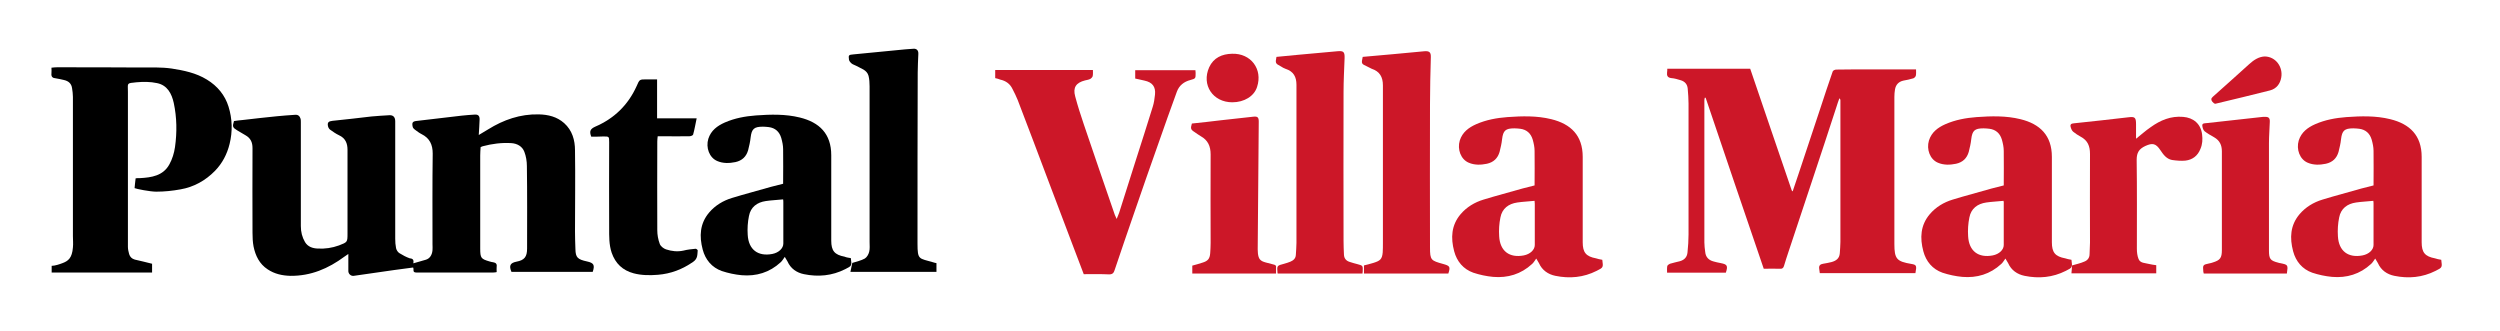
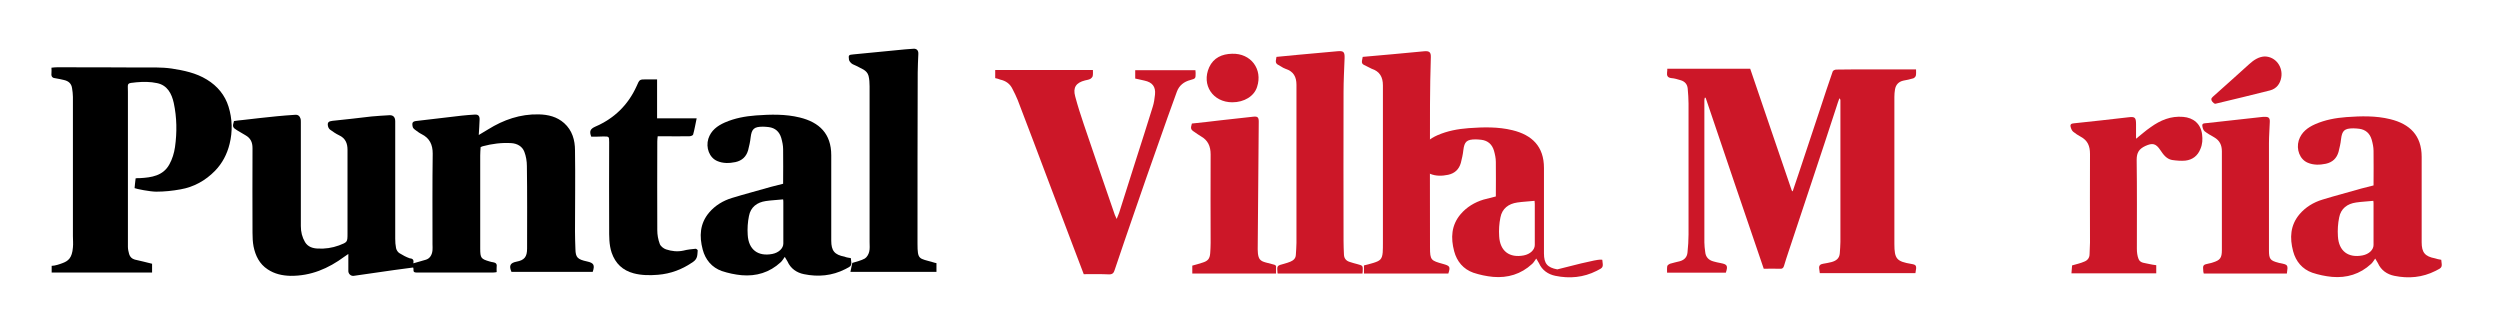
<svg xmlns="http://www.w3.org/2000/svg" version="1.1" id="Capa_1" x="0px" y="0px" viewBox="0 0 1200 159" style="enable-background:new 0 0 1200 159;" xml:space="preserve">
  <style type="text/css">
	.st0{fill:#CC1728;}
</style>
  <g>
    <path d="M198.4,126.4c2.1-0.6,4-1.2,5.9-1.7s3.1-2.2,3.3-4.6c0.1-0.9,0-1.9,0-2.8c0-14.5-0.1-29.1,0.1-43.6c0-4.3-1.5-7.4-5.3-9.3   c-1.2-0.6-2.2-1.4-3.3-2.2c-0.4-0.3-0.9-0.8-1-1.3c-0.5-2.2,0-2.7,2.3-2.9c7.1-0.8,14.2-1.7,21.3-2.5c2.1-0.2,4.1-0.4,6.2-0.5   c1.7-0.1,2.4,0.7,2.3,2.5c-0.1,2.3-0.2,4.6-0.4,7.3c1.8-1.1,3.1-1.9,4.5-2.7c7.4-4.6,15.4-7.4,24.3-7.2c4.5,0.1,8.7,1.1,12.2,4.2   c3.9,3.5,5.2,8.2,5.2,13.1c0.2,13,0,25.9,0,38.9c0,2.8,0.1,5.7,0.2,8.5c0.1,4,1,4.9,5.6,5.9c3.2,0.7,3.8,1.7,2.7,5c-13,0-26,0-39,0   c-1.3-3-0.6-4.3,2.4-4.9c3.8-0.7,5.1-2.3,5.1-6.3c0-13.2,0.1-26.4-0.1-39.6c0-2.3-0.4-4.7-1.2-6.8c-1-2.7-3.5-4-6.2-4.2   c-4.7-0.3-9.3,0.3-13.8,1.5c-0.3,0.1-0.6,0.2-1,0.4c-0.1,1.4-0.2,2.8-0.2,4.1c0,14.9,0,29.7,0,44.6c0,4.6,0.4,5,4.5,6.2   c0.6,0.2,1.2,0.3,1.8,0.4c1.2,0.2,1.8,0.8,1.6,2.1c-0.1,0.8,0,1.6,0,2.6c-0.4,0.1-1,0.2-1.6,0.2c-12.3,0-24.7,0-37,0   c-2,0-1-1.5-1.5-2.4c-3,0.4-6,0.8-9,1.2c-6.5,0.9-13,1.9-19.5,2.8c-1.4,0.2-2.7-1-2.6-2.5c0-2.6,0-5.1,0-8   c-0.7,0.5-1.3,0.9-1.9,1.3c-7.7,5.7-16.1,9.3-25.9,9.2c-3.9-0.1-7.6-0.9-10.9-3.1c-4-2.6-5.9-6.6-6.8-11c-0.4-2.1-0.5-4.4-0.5-6.6   c0-13.5-0.1-27.1,0-40.6c0-2.8-0.9-4.8-3.4-6.2c-1.3-0.7-2.6-1.6-3.9-2.3c-2.3-1.4-2.4-1.8-1.6-4.5c1.4-0.2,2.8-0.4,4.2-0.5   c5.5-0.6,10.9-1.3,16.4-1.8c2.9-0.3,5.9-0.5,8.8-0.7c1.5-0.1,2.2,0.7,2.6,2c0.1,0.5,0.1,1.1,0.1,1.7c0,16.6,0,33.1,0,49.7   c0,2.8,0.6,5.3,2,7.7c1.4,2.3,3.7,3,6.1,3.1c3.5,0.2,6.9-0.3,10.2-1.5c4.1-1.6,4.1-1.5,4.1-5.9c0-13.3,0-26.7,0-40   c0-3.1-1-5.6-4.1-7c-1.5-0.7-2.9-1.7-4.3-2.7c-0.5-0.4-0.9-1.1-1-1.8c-0.3-1.6,0.3-2.2,2.1-2.4c6.3-0.6,12.6-1.4,18.8-2.1   c2.9-0.3,5.7-0.4,8.6-0.6c1.8-0.1,2.8,0.9,2.8,2.9c0,11,0,22,0,33c0,7.8,0,15.6,0,23.4c0,1.5,0.1,3,0.4,4.5   c0.2,0.9,0.8,1.9,1.6,2.4c1.6,1,3.3,1.9,5,2.5C198.3,124.1,198.7,124.9,198.4,126.4z" />
    <path class="st0" d="M860.5,91.8c1-3,2-5.9,3-8.9c3.4-10.1,6.7-20.3,10.1-30.4c2-6.1,4-12.2,6.1-18.2c0.2-0.5,1.1-0.9,1.7-0.9   c5.8-0.1,11.6-0.1,17.4-0.1c6.8,0,13.7,0,20.9,0c0,1.1,0.1,2.1-0.1,3c-0.1,0.5-0.7,1.1-1.2,1.3c-1.6,0.5-3.2,0.8-4.8,1.1   c-2.2,0.5-3.6,1.9-4,4.2c-0.2,1.2-0.3,2.4-0.3,3.6c0,23.5,0,47.1,0,70.6c0,7.2,1.1,8.4,8.2,9.6c2.4,0.4,2.6,0.8,1.9,4.4   c-15.2,0-30.5,0-45.9,0c-0.1-0.7-0.2-1.4-0.3-2.2c-0.2-1.4,0.5-2.1,1.9-2.3c1.4-0.2,2.7-0.5,4-0.8c2.2-0.6,3.8-1.7,4-4.2   c0.1-1.8,0.3-3.6,0.3-5.5c0-22.7,0-45.3,0-68c0-0.3-0.1-0.6-0.5-0.9c-0.5,1.4-1,2.7-1.4,4.1c-3.7,11.3-7.4,22.7-11.2,34   c-3.9,11.7-7.8,23.5-11.7,35.2c-0.8,2.4-1.6,4.8-2.3,7.2c-0.3,1-0.9,1.4-1.9,1.3c-2.6-0.1-5.3,0-7.8,0   c-9.4-27.5-18.7-54.8-27.9-82.1c-0.1,0-0.3,0-0.4,0c-0.1,0.4-0.2,0.9-0.2,1.3c0,22.7,0,45.4,0,68.2c0,1.5,0.2,3,0.4,4.5   c0.2,2.5,1.7,4,4,4.6c1.1,0.3,2.3,0.6,3.5,0.8c3.1,0.6,3.5,1.3,2.4,4.6c-9.3,0-18.5,0-28.2,0c0-1.1-0.1-2.2,0.1-3.2   c0.1-0.4,0.8-0.9,1.3-1.1c1.6-0.5,3.2-0.8,4.7-1.2c2.2-0.6,3.5-2,3.7-4.2c0.3-2.9,0.5-5.8,0.5-8.6c0-21,0-41.9,0-62.9   c0-2.4-0.2-4.8-0.4-7.2c-0.2-2.1-1.4-3.4-3.4-4c-1.4-0.4-2.9-0.9-4.4-1c-1.9-0.2-2.3-1.2-2.1-2.8c0.1-0.5,0.1-1.1,0.1-1.7   c13.3,0,26.5,0,39.8,0c6.6,19.5,13.3,38.9,19.9,58.3C860.2,91.8,860.3,91.8,860.5,91.8z" />
    <path d="M409.1,126.2c2.2-0.7,4.2-1.1,6-2.1c1-0.6,1.8-2,2.1-3.2c0.4-1.5,0.2-3.1,0.2-4.7c0-24.9,0-49.8,0-74.8   c0-1.7-0.1-3.4-0.5-5c-0.8-2.9-3.7-3.5-5.9-4.8c-0.7-0.4-1.6-0.6-2.2-1.1s-1.2-1.2-1.3-1.9c-0.3-2.2-0.1-2.3,2.2-2.5   c8.2-0.8,16.5-1.6,24.7-2.4c1.4-0.1,2.8-0.2,4.1-0.3c1.5-0.1,2.4,0.8,2.3,2.5c-0.1,3-0.3,6-0.3,9c-0.1,27.2-0.1,54.4-0.1,81.6   c0,0.1,0,0.3,0,0.4c0,8,0.7,7,7.5,9c0.5,0.2,1.1,0.3,1.6,0.4c0,1.4,0,2.7,0,4.2c-13.8,0-27.4,0-41.3,0L409.1,126.2z" />
    <path class="st0" d="M994.6,127.4c2-0.6,4-1,5.8-1.8c1.6-0.6,2.6-1.8,2.6-3.7c0-1.8,0.2-3.6,0.2-5.5c0-14.2-0.1-28.3,0-42.5   c0-3.8-1.1-6.5-4.5-8.3c-1.3-0.7-2.5-1.5-3.6-2.4c-0.6-0.5-1-1.5-1.2-2.3c-0.3-1.2,0.3-1.6,1.5-1.7c8.8-0.9,17.5-1.9,26.2-2.9   c3.2-0.4,3.7,0.1,3.7,3.4c0,2.3,0,4.6,0,6.9c2.4-1.9,4.6-3.9,7.1-5.6c4.6-3.3,9.6-5.4,15.5-4.9c5,0.4,8.5,3.4,9.1,8.4   c0.3,2.4,0.2,4.7-0.8,7c-1.3,3.3-3.8,5.2-7.2,5.6c-2.1,0.2-4.3,0-6.4-0.3c-2.7-0.5-4.2-2.6-5.6-4.7c-2.2-3.3-3.8-3.6-7.3-2   c-2.9,1.4-4.1,3.1-4.1,6.6c0.2,14.2,0.1,28.4,0.1,42.7c0,1.7,0.2,3.4,0.8,4.9c0.8,2.1,3.2,1.9,5,2.4c1.1,0.3,2.2,0.4,3.5,0.6   c0,1.3,0,2.5,0,3.9c-13.5,0-27,0-40.7,0L994.6,127.4z" />
    <path d="M24.7,32.5c0.9-0.1,1.7-0.2,2.6-0.2c13.4,0,26.8,0,40.2,0.1c5,0,10-0.2,14.9,0.5c5.8,0.9,11.7,2.1,16.9,5.3   c5.1,3.1,8.7,7.5,10.4,13c1.8,5.8,2,11.9,0.5,17.9c-1.2,4.9-3.5,9.3-7,12.9c-4.6,4.7-10.2,7.8-16.6,8.9C82.8,91.6,78.9,92,75,92   c-3,0-9.5-1.3-10.4-1.7c0.2-1.8,0.2-2.5,0.5-4.7c0.8-0.1,0.8-0.1,2.1-0.1c5.5-0.3,11.1-1.1,14.1-6.6c1.4-2.5,2.3-5.5,2.7-8.3   c1-7.1,0.9-14.2-0.6-21.2c-1-4.5-3.1-8.5-8-9.5c-3.2-0.7-6.6-0.7-9.9-0.4c-4.9,0.5-4.1,0.2-4.1,4.6c0,24.8,0,49.6,0,74.4   c0,1.2,0.3,2.4,0.6,3.5c0.4,1.3,1.3,2.2,2.7,2.6c2.7,0.6,5.5,1.3,8.3,2c0,1.4,0,2.7,0,4.2c-16.1,0-32.3,0-48.2,0c0-0.4,0-2.5,0-3.2   c1.6,0,3.9-0.8,5.2-1.3c2.7-1,4.6-2.4,5-7.5c0.2-1.8,0-3.6,0-5.5c0-22.3,0-44.6,0-66.8c0-1.4-0.2-2.8-0.4-4.1   c-0.3-2.3-1.7-3.5-3.9-4c-1.3-0.3-2.6-0.6-3.9-0.8c-1.5-0.1-2.3-0.7-2.1-2.4C24.8,34.2,24.7,33.5,24.7,32.5z" />
    <path class="st0" d="M477.7,37.5c0-1.4,0-2.6,0-3.9c15.6,0,31.1,0,46.9,0c0,0.9,0.1,1.9-0.1,2.9c-0.1,0.5-0.7,1.1-1.2,1.4   c-0.8,0.4-1.7,0.5-2.5,0.7c-4.3,1.1-5.9,3.4-4.7,7.7c1.2,4.5,2.6,8.9,4.1,13.3c4.9,14.5,9.9,29,14.9,43.5c0.2,0.5,0.4,1,0.9,2   c0.5-1.3,0.9-2.1,1.2-3c2.6-8.2,5.2-16.4,7.8-24.6c2.8-8.7,5.6-17.5,8.3-26.2c0.6-1.9,0.9-3.9,1.1-5.9c0.4-3.8-1.3-5.9-5-6.7   c-1.5-0.3-2.9-0.7-4.5-1c0-1.3,0-2.6,0-4c9.6,0,19.2,0,28.9,0c0,0.4,0.1,0.8,0.1,1.3c0,2.7,0,2.7-2.5,3.4c-3.1,0.8-5.4,2.6-6.5,5.6   c-2.9,8-5.8,16-8.6,24.1c-4,11.2-7.9,22.5-11.8,33.8c-3.2,9.3-6.4,18.5-9.5,27.8c-0.4,1.3-1,2-2.6,2c-4.1-0.2-8.2-0.1-12.2-0.1   c-1.8-4.8-3.6-9.5-5.4-14.2c-3.8-10-7.6-20.1-11.4-30.1c-4.9-13.1-9.9-26.2-14.9-39.3c-0.7-1.8-1.6-3.5-2.5-5.3   c-1.2-2.5-3.2-3.9-5.9-4.5C479.4,37.9,478.6,37.7,477.7,37.5z" />
-     <path class="st0" d="M769.1,124.7c0.5,3.7,0.5,3.7-2.7,5.3c-6.3,3.2-13,3.8-19.8,2.4c-3.5-0.7-6.4-2.7-7.9-6.1   c-0.3-0.5-0.6-1.1-1.3-2.2c-0.8,1.1-1.3,2-2,2.6c-5.3,4.9-11.7,6.8-18.7,6.2c-3.2-0.3-6.5-1-9.5-2c-4.8-1.7-7.9-5.4-9.2-10.3   c-1.7-6.4-1.4-12.5,3.1-17.8c2.9-3.4,6.7-5.7,11-7c6.2-1.9,12.4-3.5,18.6-5.3c2-0.5,4-1,5.9-1.5c0-5.6,0.1-11.1,0-16.6   c0-1.8-0.4-3.6-0.9-5.4c-0.9-3-2.9-4.8-6-5.2c-0.9-0.1-1.9-0.2-2.8-0.2c-4.3,0-5.4,1.1-5.9,5.2c-0.2,2-0.7,4.1-1.2,6.1   c-0.9,3.1-2.9,5-6.1,5.7c-2.9,0.6-5.9,0.7-8.7-0.5c-3.8-1.6-5.6-6.4-4.3-10.7c1.3-4,4.3-6.2,7.9-7.8c4.8-2.1,9.8-3,15-3.4   c7-0.5,14.1-0.7,21,1c9.4,2.3,15.1,7.8,15.1,18.1c0,13.7,0,27.3,0,41c0,4.9,1.6,6.8,6.4,7.7C766.9,124.3,768,124.5,769.1,124.7z    M736.6,96.4c-2.8,0.3-5.6,0.4-8.3,0.8c-4.2,0.6-7.3,2.9-8.1,7.2c-0.6,2.9-0.8,6-0.6,9c0.4,7.2,5,10.5,11.8,9.2   c3.1-0.6,5.3-2.7,5.3-5c0-6.6,0-13.2,0-19.8C736.7,97.5,736.6,97.1,736.6,96.4z" />
-     <path class="st0" d="M994.3,124.7c0.5,3.7,0.5,3.7-2.7,5.3c-6.3,3.2-13,3.8-19.8,2.4c-3.5-0.7-6.4-2.7-7.9-6.1   c-0.3-0.5-0.6-1.1-1.3-2.2c-0.8,1.1-1.3,2-2,2.6c-5.3,4.9-11.7,6.8-18.7,6.2c-3.2-0.3-6.5-1-9.5-2c-4.8-1.7-7.9-5.4-9.2-10.3   c-1.7-6.4-1.4-12.5,3.1-17.8c2.9-3.4,6.7-5.7,11-7c6.2-1.9,12.4-3.5,18.6-5.3c2-0.5,4-1,5.9-1.5c0-5.6,0.1-11.1,0-16.6   c0-1.8-0.4-3.6-0.9-5.4c-0.9-3-2.9-4.8-6-5.2c-0.9-0.1-1.9-0.2-2.8-0.2c-4.3,0-5.4,1.1-5.9,5.2c-0.2,2-0.7,4.1-1.2,6.1   c-0.9,3.1-2.9,5-6.1,5.7c-2.9,0.6-5.9,0.7-8.7-0.5c-3.8-1.6-5.6-6.4-4.3-10.7c1.3-4,4.3-6.2,7.9-7.8c4.8-2.1,9.8-3,15-3.4   c7-0.5,14.1-0.7,21,1c9.4,2.3,15.1,7.8,15.1,18.1c0,13.7,0,27.3,0,41c0,4.9,1.6,6.8,6.4,7.7C992.1,124.3,993.2,124.5,994.3,124.7z    M961.7,96.4c-2.8,0.3-5.6,0.4-8.3,0.8c-4.2,0.6-7.3,2.9-8.1,7.2c-0.6,2.9-0.8,6-0.6,9c0.4,7.2,5,10.5,11.8,9.2   c3.1-0.6,5.3-2.7,5.3-5c0-6.6,0-13.2,0-19.8C961.9,97.5,961.8,97.1,961.7,96.4z" />
+     <path class="st0" d="M769.1,124.7c0.5,3.7,0.5,3.7-2.7,5.3c-6.3,3.2-13,3.8-19.8,2.4c-3.5-0.7-6.4-2.7-7.9-6.1   c-0.3-0.5-0.6-1.1-1.3-2.2c-0.8,1.1-1.3,2-2,2.6c-5.3,4.9-11.7,6.8-18.7,6.2c-3.2-0.3-6.5-1-9.5-2c-4.8-1.7-7.9-5.4-9.2-10.3   c-1.7-6.4-1.4-12.5,3.1-17.8c2.9-3.4,6.7-5.7,11-7c2-0.5,4-1,5.9-1.5c0-5.6,0.1-11.1,0-16.6   c0-1.8-0.4-3.6-0.9-5.4c-0.9-3-2.9-4.8-6-5.2c-0.9-0.1-1.9-0.2-2.8-0.2c-4.3,0-5.4,1.1-5.9,5.2c-0.2,2-0.7,4.1-1.2,6.1   c-0.9,3.1-2.9,5-6.1,5.7c-2.9,0.6-5.9,0.7-8.7-0.5c-3.8-1.6-5.6-6.4-4.3-10.7c1.3-4,4.3-6.2,7.9-7.8c4.8-2.1,9.8-3,15-3.4   c7-0.5,14.1-0.7,21,1c9.4,2.3,15.1,7.8,15.1,18.1c0,13.7,0,27.3,0,41c0,4.9,1.6,6.8,6.4,7.7C766.9,124.3,768,124.5,769.1,124.7z    M736.6,96.4c-2.8,0.3-5.6,0.4-8.3,0.8c-4.2,0.6-7.3,2.9-8.1,7.2c-0.6,2.9-0.8,6-0.6,9c0.4,7.2,5,10.5,11.8,9.2   c3.1-0.6,5.3-2.7,5.3-5c0-6.6,0-13.2,0-19.8C736.7,97.5,736.6,97.1,736.6,96.4z" />
    <path class="st0" d="M1171.8,124.7c0.5,3.7,0.5,3.7-2.7,5.3c-6.3,3.2-13,3.8-19.8,2.4c-3.5-0.7-6.4-2.7-7.9-6.1   c-0.3-0.5-0.6-1.1-1.3-2.2c-0.8,1.1-1.3,2-2,2.6c-5.3,4.9-11.7,6.8-18.7,6.2c-3.2-0.3-6.5-1-9.5-2c-4.8-1.7-7.9-5.4-9.2-10.3   c-1.7-6.4-1.4-12.5,3.1-17.8c2.9-3.4,6.7-5.7,11-7c6.2-1.9,12.4-3.5,18.6-5.3c2-0.5,4-1,5.9-1.5c0-5.6,0.1-11.1,0-16.6   c0-1.8-0.4-3.6-0.9-5.4c-0.9-3-2.9-4.8-6-5.2c-0.9-0.1-1.9-0.2-2.8-0.2c-4.3,0-5.4,1.1-5.9,5.2c-0.2,2-0.7,4.1-1.2,6.1   c-0.9,3.1-2.9,5-6.1,5.7c-2.9,0.6-5.9,0.7-8.7-0.5c-3.8-1.6-5.6-6.4-4.3-10.7c1.3-4,4.3-6.2,7.9-7.8c4.8-2.1,9.8-3,15-3.4   c7-0.5,14.1-0.7,21,1c9.4,2.3,15.1,7.8,15.1,18.1c0,13.7,0,27.3,0,41c0,4.9,1.6,6.8,6.4,7.7   C1169.6,124.3,1170.6,124.5,1171.8,124.7z M1139.2,96.4c-2.8,0.3-5.6,0.4-8.3,0.8c-4.2,0.6-7.3,2.9-8.1,7.2c-0.6,2.9-0.8,6-0.6,9   c0.4,7.2,5,10.5,11.8,9.2c3.1-0.6,5.3-2.7,5.3-5c0-6.6,0-13.2,0-19.8C1139.3,97.5,1139.3,97.1,1139.2,96.4z" />
    <path class="st0" d="M695.2,131.3c-13.4,0-26.9,0-40.5,0c0-1.3,0-2.5,0-3.9c1.5-0.4,3-0.7,4.5-1.2c3.2-1,4.2-1.7,4.5-5   c0.1-1.5,0.1-3,0.1-4.5c0-25.2,0-50.5,0-75.7c0-4-1.5-6.7-5.4-8c-0.8-0.3-1.4-0.8-2.2-1.1c-2.8-1.3-2.8-1.3-2.1-4.6   c4.8-0.4,9.7-0.9,14.6-1.3c5-0.5,10-0.9,15-1.4c2.4-0.2,3.2,0.5,3.1,2.9c-0.2,7.5-0.4,15.1-0.4,22.6c-0.1,22.9,0,45.8,0,68.7   c0,6.1,0.5,6.3,6.3,7.9C695.9,127.6,696.3,128,695.2,131.3z" />
    <path class="st0" d="M654,131.3c-13.7,0-27.2,0-40.7,0c-0.1-0.2-0.1-0.2-0.1-0.3c-0.3-3.5-0.3-3.5,3.2-4.4c1-0.3,2.1-0.6,3-1   c1.4-0.6,2.5-1.5,2.6-3.2c0.1-1.9,0.3-3.9,0.3-5.8c0-25.3,0-50.6,0-75.9c0-3.8-1.4-6.4-5.1-7.6c-0.9-0.3-1.7-0.8-2.5-1.3   c-2.5-1.3-2.6-1.5-2-4.5c3.4-0.3,6.9-0.7,10.4-1c6.3-0.6,12.5-1.1,18.8-1.7c3-0.3,3.6,0.3,3.5,3.3c-0.2,5.5-0.5,10.9-0.5,16.4   c-0.1,23.8,0,47.6,0,71.4c0,2.2,0.1,4.4,0.2,6.6c0.1,1.8,1.1,2.9,2.7,3.4c1.3,0.4,2.5,0.8,3.8,1.1c2.6,0.7,2.6,0.7,2.5,3.5   C654.1,130.5,654,130.8,654,131.3z" />
    <path d="M283.8,65.6c-1-2.6-0.5-3.7,1.9-4.8c9.1-3.9,15.8-10.4,19.9-19.5c1.4-3.2,1.3-3.2,4.8-3.2c1.6,0,3.1,0,5,0   c0,6.2,0,12.4,0,18.7c6.5,0,12.7,0,19,0c-0.6,2.8-1,5.3-1.7,7.8c-0.1,0.4-1.1,0.8-1.8,0.8c-4.3,0.1-8.6,0-12.8,0   c-0.7,0-1.5,0-2.4,0c-0.1,0.9-0.2,1.7-0.2,2.5c0,14.2-0.1,28.4,0,42.6c0,2.2,0.4,4.5,1.2,6.6c0.4,1.1,1.8,2.2,3,2.6   c2.7,0.9,5.5,1.2,8.3,0.6c1.9-0.5,3.9-0.7,5.9-0.9c0.3,0,1,0.5,1,0.8c-0.2,2,0.1,3.9-2.2,5.5c-5.2,3.6-10.7,5.7-16.9,6.2   c-3.9,0.3-7.8,0.3-11.6-0.7c-5.3-1.4-8.8-4.7-10.6-9.9c-1.3-3.9-1.2-7.9-1.2-11.9c-0.1-13.7,0-27.4,0-41.1c0-2.8,0-2.8-2.8-2.8   C287.7,65.6,285.8,65.6,283.8,65.6z" />
    <path class="st0" d="M1097.7,131.3c-13.4,0-26.6,0-39.9,0c-0.1-0.3-0.1-0.6-0.2-0.8c-0.3-3.4-0.3-3.4,3-4.1c0.5-0.1,1-0.2,1.5-0.4   c3.6-1.1,4.4-2.2,4.4-6c0-15.8,0-31.6,0-47.4c0-3-1.1-5.2-3.7-6.7c-1.6-0.9-3.2-1.8-4.6-2.9c-0.7-0.6-1-1.8-1.1-2.7   c-0.1-1.2,1.1-1.1,2-1.2c8.7-1,17.5-1.9,26.2-2.9c0.6-0.1,1.1-0.1,1.7-0.1c1.9-0.1,2.6,0.5,2.5,2.4c-0.1,3.4-0.4,6.8-0.4,10.2   c0,17.2,0,34.3,0,51.5c0,4.1,0.6,4.9,4.5,5.9c0.3,0.1,0.6,0.2,0.9,0.2C1098.3,127.1,1098.3,127.1,1097.7,131.3z" />
    <path class="st0" d="M612.5,127.6c0,1.2,0,2.4,0,3.7c-13.4,0-26.7,0-40.2,0c0-1.2,0-2.4,0-3.8c1.6-0.4,3.2-0.9,4.8-1.4   c2.7-0.8,3.6-1.9,3.8-4.6c0.1-1.6,0.2-3.3,0.2-4.9c0-14.2-0.1-28.3,0-42.5c0-3.9-1.3-6.8-4.7-8.7c-1-0.6-2-1.3-3-2   c-1.9-1.2-2-1.7-1.3-4.1c4.7-0.5,9.4-1,14.2-1.6c5.1-0.6,10.2-1.1,15.4-1.7c2-0.2,2.5,0.4,2.5,2.4c-0.2,20.4-0.3,40.9-0.5,61.3   c0,0.6,0.1,1.3,0.1,1.9c0.3,2.7,1.1,3.7,3.8,4.4c1.4,0.4,2.8,0.7,4.2,1.1C612,127.3,612.2,127.4,612.5,127.6z" />
    <path class="st0" d="M591.5,49.1c-9.3,0-14.9-8.3-11.1-16.8c2.1-4.6,6.2-6.4,11-6.5c9-0.3,14.8,7.4,12,15.9   C602,46.2,597.2,49.1,591.5,49.1z" />
    <path class="st0" d="M1087.1,27.1c5.3,0.1,8.8,5.1,7.9,10.1c-0.5,3-2.3,5.4-5.4,6.2c-8.7,2.2-17.4,4.3-26.2,6.4   c-0.4,0.1-1.1-0.5-1.5-1c-0.6-0.8-0.7-1.5,0.2-2.3c3.2-2.8,6.3-5.6,9.4-8.4c2.7-2.4,5.4-4.9,8.1-7.3   C1081.9,28.7,1084.3,27.2,1087.1,27.1z" />
    <path d="M408.4,123.9c0.5,3.7,0.5,3.7-2.7,5.3c-6.3,3.2-13,3.8-19.8,2.4c-3.5-0.7-6.4-2.7-7.9-6.1c-0.3-0.5-0.6-1.1-1.3-2.2   c-0.8,1.1-1.3,2-2,2.6c-5.3,4.9-11.7,6.8-18.7,6.2c-3.2-0.3-6.5-1-9.5-2c-4.8-1.7-7.9-5.4-9.2-10.3c-1.7-6.4-1.4-12.5,3.1-17.8   c2.9-3.4,6.7-5.7,11-7c6.2-1.9,12.4-3.5,18.6-5.3c2-0.5,4-1,5.9-1.5c0-5.6,0.1-11.1,0-16.6c0-1.8-0.4-3.6-0.9-5.4   c-0.9-3-2.9-4.8-6-5.2c-0.9-0.1-1.9-0.2-2.8-0.2c-4.3,0-5.4,1.1-5.9,5.2c-0.2,2-0.7,4.1-1.2,6.1c-0.9,3.1-2.9,5-6.1,5.7   c-2.9,0.6-5.9,0.7-8.7-0.5c-3.8-1.6-5.6-6.4-4.3-10.7c1.3-4,4.3-6.2,7.9-7.8c4.8-2.1,9.8-3,15-3.4c7-0.5,14.1-0.7,21,1   c9.4,2.3,15.1,7.8,15.1,18.1c0,13.7,0,27.3,0,41c0,4.9,1.6,6.8,6.4,7.7C406.3,123.6,407.3,123.7,408.4,123.9z M375.9,95.7   c-2.8,0.3-5.6,0.4-8.3,0.8c-4.2,0.6-7.3,2.9-8.1,7.2c-0.6,2.9-0.8,6-0.6,9c0.4,7.2,5,10.5,11.8,9.2c3.1-0.6,5.3-2.7,5.3-5   c0-6.6,0-13.2,0-19.8C376,96.7,376,96.3,375.9,95.7z" />
  </g>
</svg>